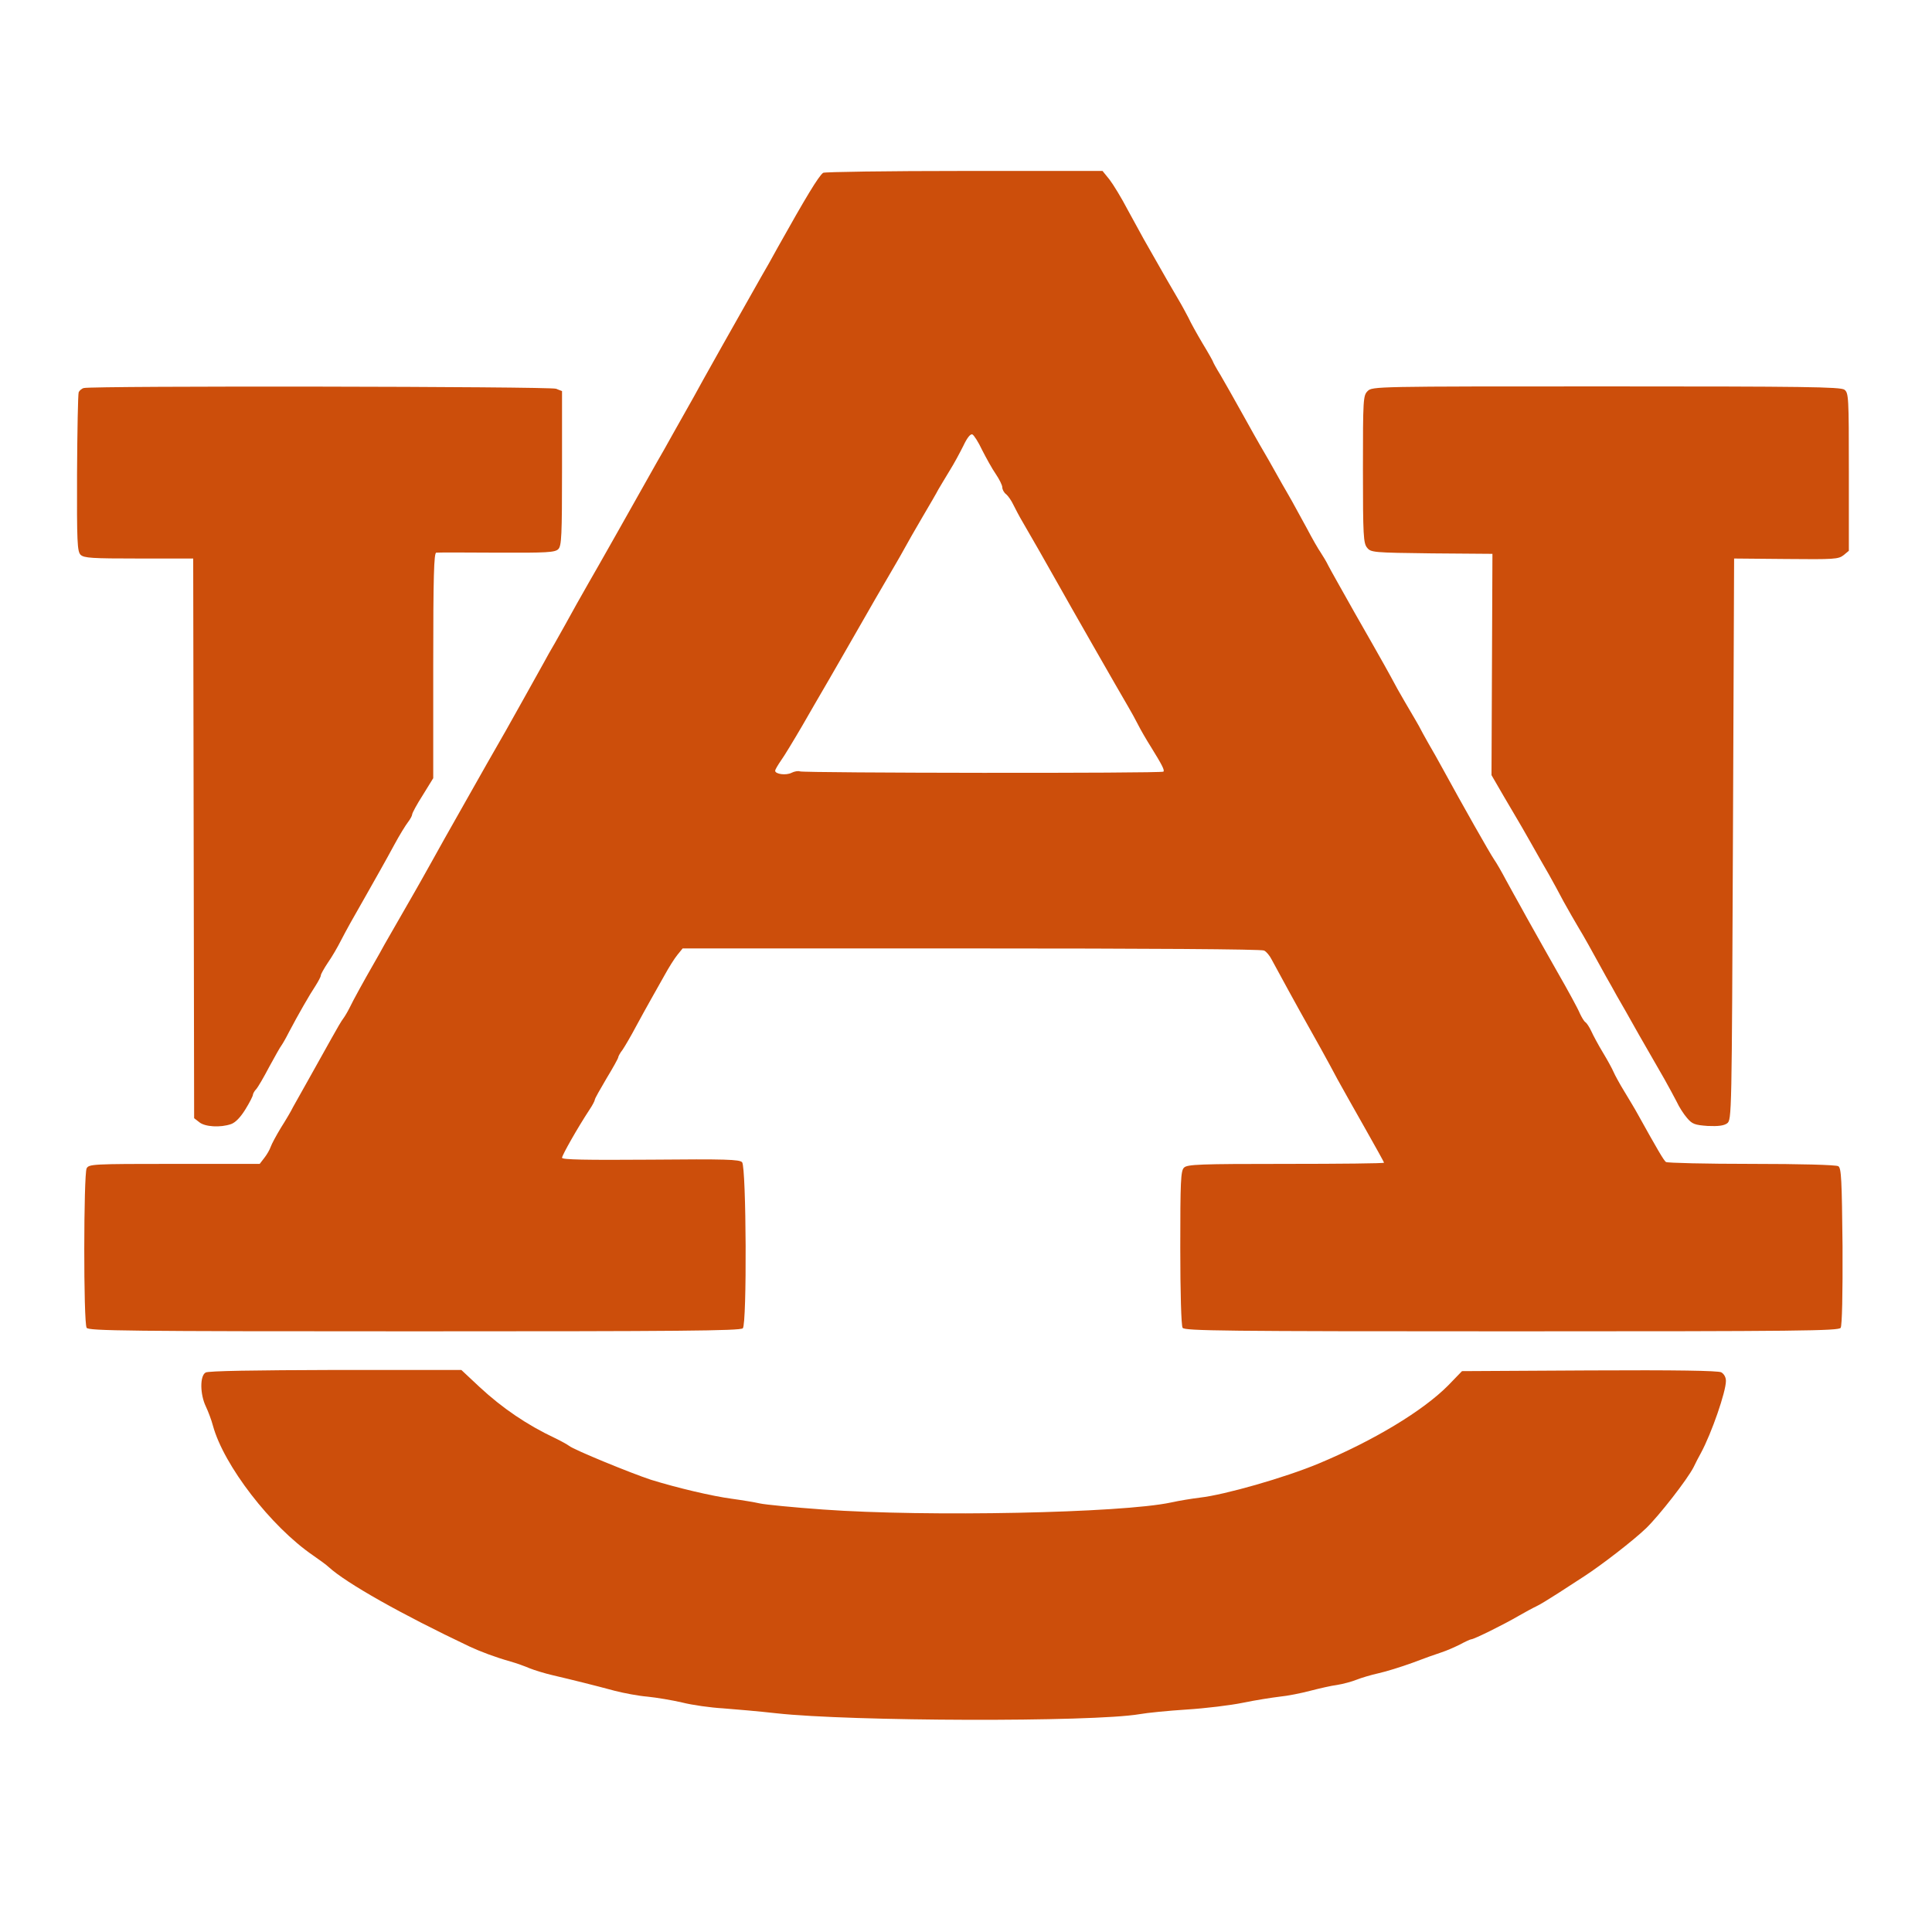
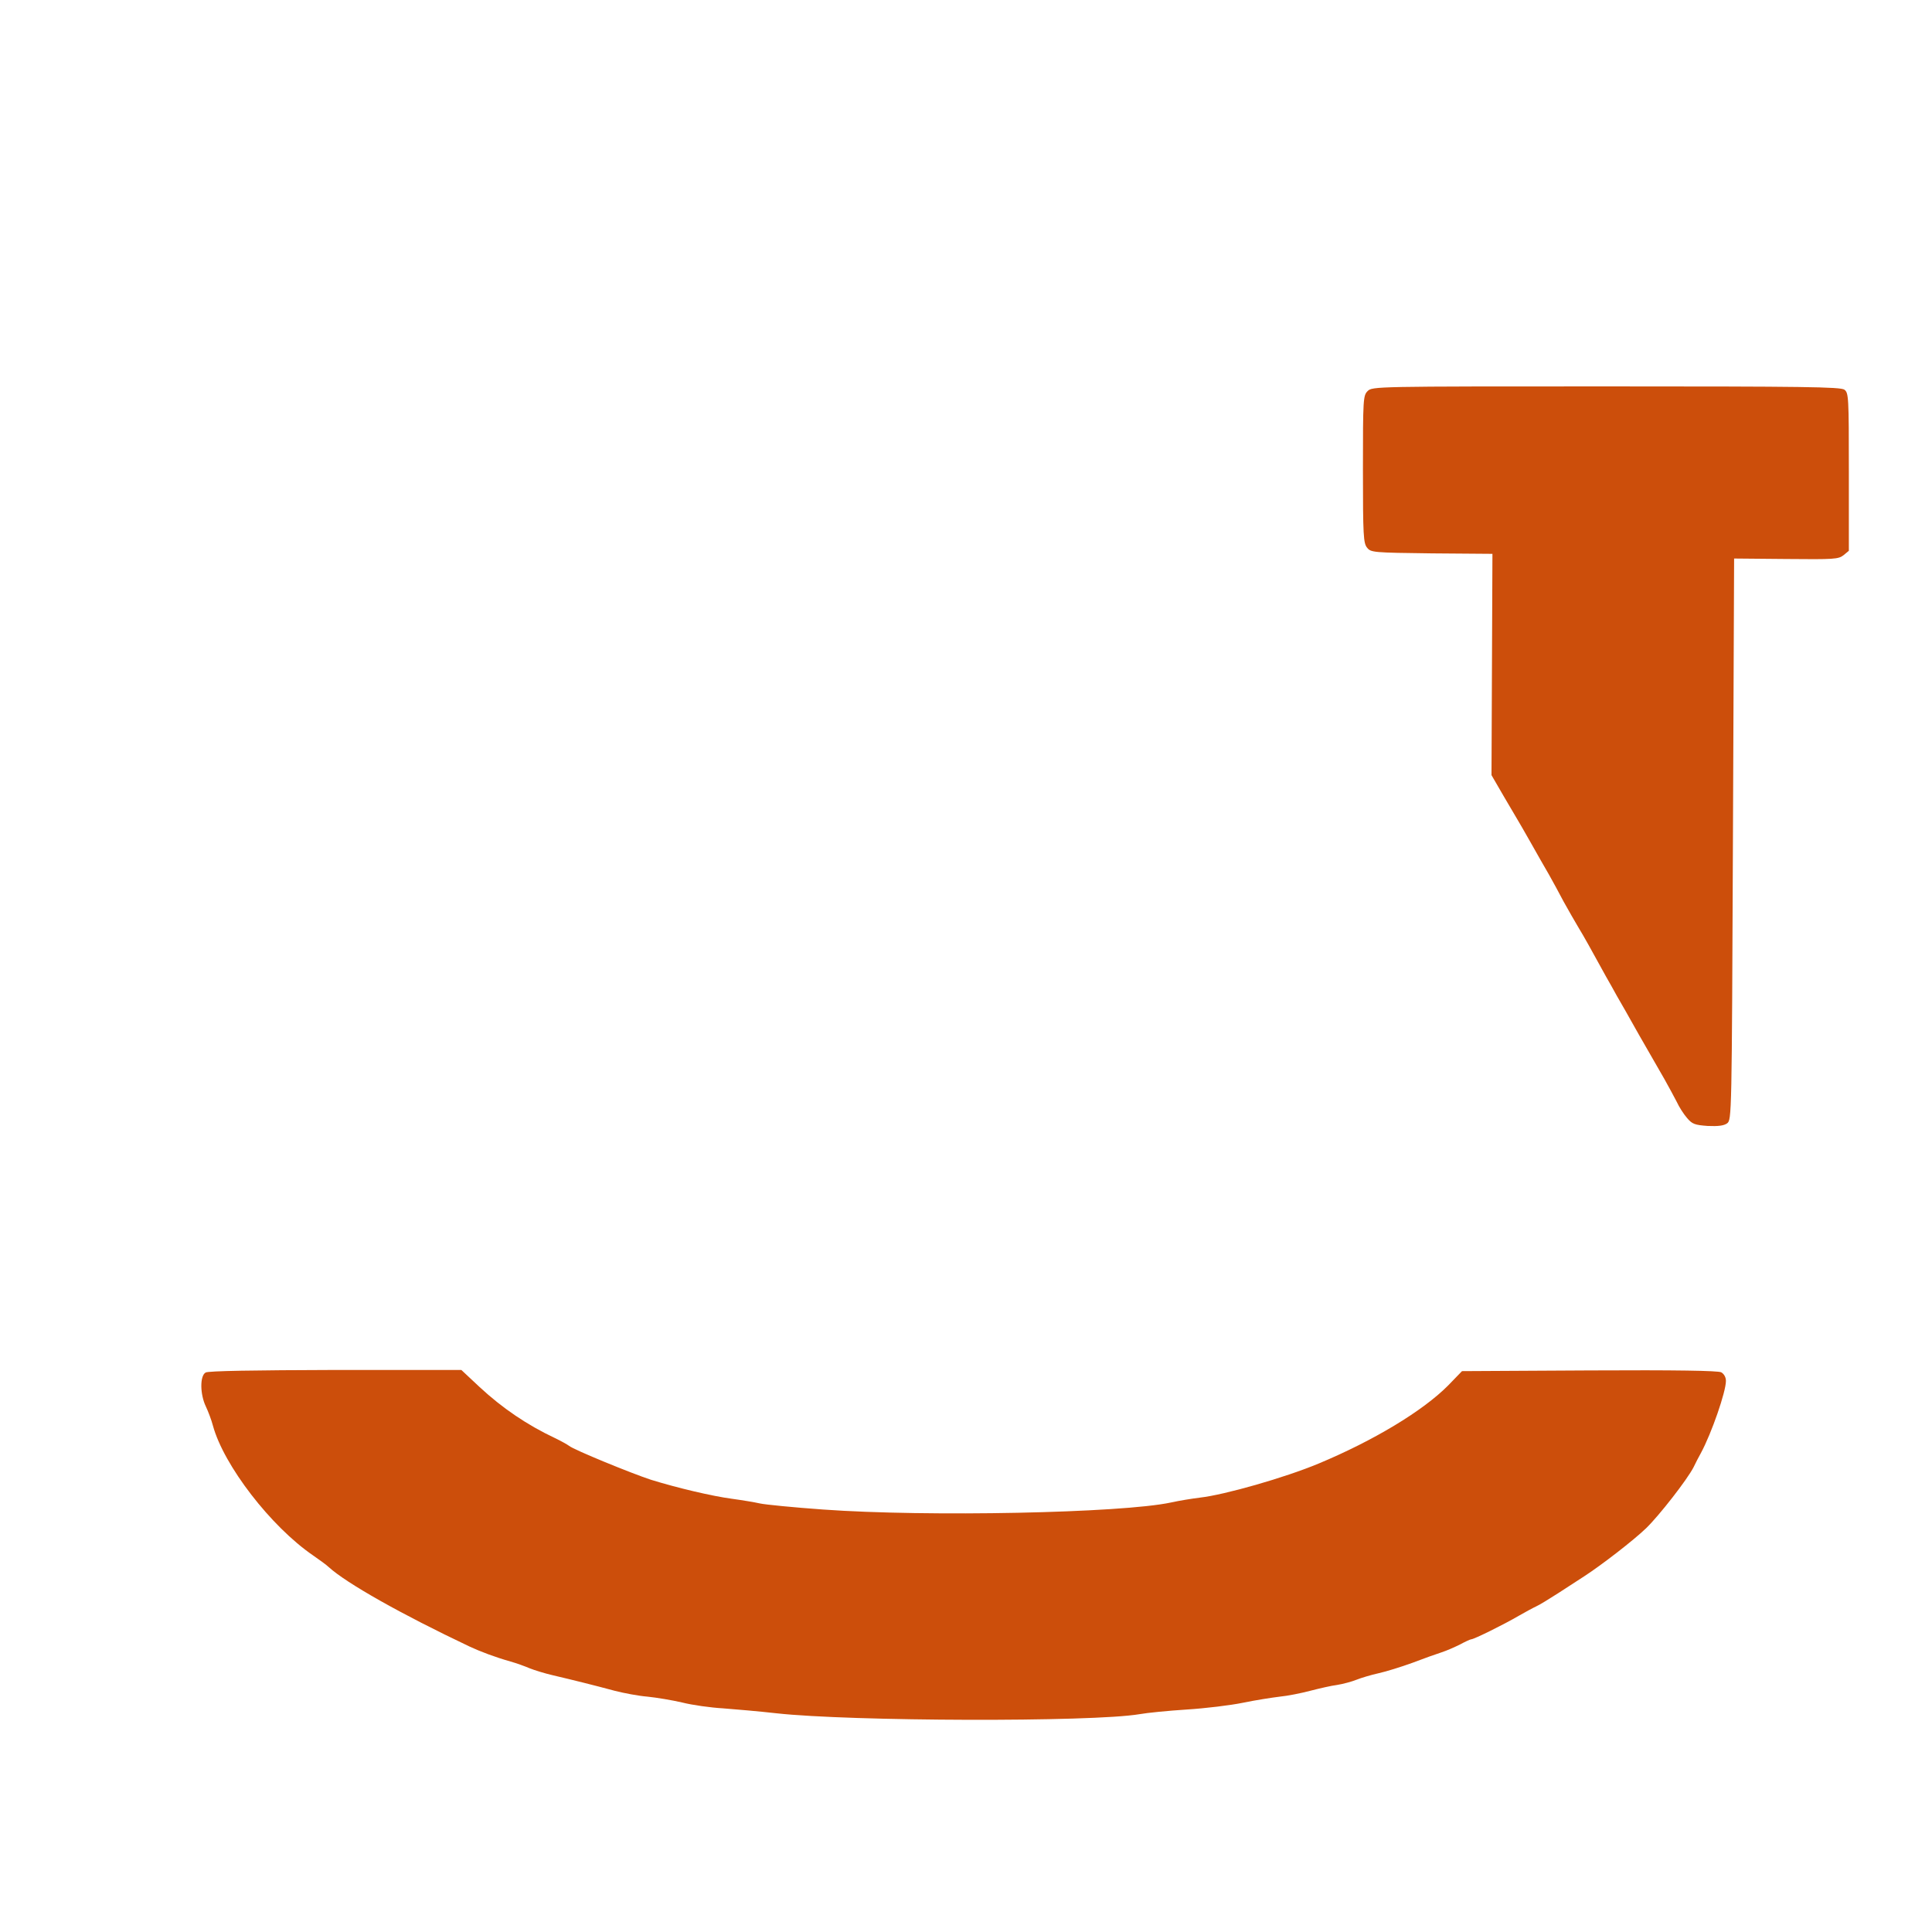
<svg xmlns="http://www.w3.org/2000/svg" version="1.0" width="825pt" height="825pt" viewBox="0 0 825 825" preserveAspectRatio="xMidYMid meet">
  <g transform="translate(0,825) scale(0.1,-0.1)" fill="#cc4e0b" stroke="none">
-     <path d="M3515 7512 c-19 -13 -76 -108 -193 -317 -24 -44 -56 -101 -71 -126 -139 -246 -230 -407 -249 -442 -23 -42 -39 -72 -127 -227 -26 -47 -57 -102 -69 -122 -79 -141 -271 -481 -293 -518 -14 -25 -37 -65 -51 -90 -42 -77 -63 -113 -92 -165 -16 -27 -38 -66 -48 -85 -20 -36 -147 -264 -162 -290 -36 -62 -125 -219 -161 -283 -24 -43 -54 -95 -65 -115 -12 -20 -51 -91 -88 -157 -37 -66 -71 -127 -76 -135 -10 -17 -92 -160 -128 -223 -12 -23 -33 -59 -46 -82 -38 -66 -89 -158 -104 -190 -8 -16 -20 -36 -26 -44 -6 -7 -29 -46 -51 -86 -22 -40 -65 -116 -95 -170 -30 -53 -61 -109 -69 -123 -7 -15 -30 -54 -51 -87 -20 -33 -40 -70 -44 -82 -4 -12 -16 -33 -27 -47 l-20 -26 -364 0 c-350 0 -365 -1 -375 -19 -13 -25 -14 -660 0 -681 8 -13 175 -15 1399 -15 1127 0 1392 2 1403 13 18 18 15 687 -3 709 -11 12 -69 14 -391 11 -277 -2 -378 0 -378 8 0 11 67 129 117 205 13 19 23 39 23 43 0 5 23 45 50 91 28 46 50 86 50 90 0 4 8 19 19 33 10 15 36 59 57 99 22 40 50 92 64 116 14 25 40 71 58 103 18 33 42 71 55 87 l22 27 1233 0 c748 0 1240 -3 1250 -9 10 -5 24 -22 32 -38 14 -27 132 -242 150 -273 18 -31 99 -177 132 -240 20 -36 72 -129 117 -208 44 -78 81 -144 81 -147 0 -3 -189 -5 -419 -5 -368 0 -421 -2 -435 -16 -14 -13 -16 -58 -16 -342 0 -189 4 -333 10 -342 8 -13 175 -15 1405 -15 1230 0 1397 2 1405 15 6 9 9 145 8 348 -3 283 -5 334 -18 342 -9 6 -164 10 -370 10 -195 0 -360 4 -366 8 -9 6 -37 54 -122 207 -9 17 -34 58 -55 93 -21 34 -42 73 -47 85 -5 12 -25 49 -45 82 -20 33 -42 74 -50 92 -8 17 -19 34 -25 38 -6 4 -16 21 -24 38 -7 18 -50 97 -96 177 -45 80 -93 164 -106 188 -13 23 -36 64 -50 90 -15 26 -42 76 -62 112 -19 36 -42 76 -52 90 -19 28 -134 231 -218 385 -18 33 -46 83 -62 110 -16 28 -34 61 -41 75 -8 14 -24 42 -36 62 -13 21 -37 64 -55 95 -17 32 -43 79 -57 104 -14 26 -71 125 -125 220 -54 96 -106 188 -114 204 -8 17 -23 41 -32 55 -10 14 -37 61 -60 105 -24 44 -52 95 -63 115 -11 19 -30 53 -43 75 -35 63 -84 149 -94 165 -5 8 -38 67 -73 130 -35 63 -78 139 -95 168 -18 29 -32 55 -32 57 0 2 -20 38 -45 79 -25 42 -52 91 -60 109 -9 17 -28 53 -43 78 -23 39 -58 99 -148 258 -11 20 -42 77 -69 126 -26 50 -61 107 -77 128 l-30 37 -591 0 c-326 0 -597 -4 -602 -8z m679 -1184 c17 -33 42 -79 58 -102 15 -22 28 -48 28 -57 0 -9 7 -23 17 -30 9 -8 22 -27 30 -44 8 -16 26 -51 41 -76 27 -46 106 -184 153 -268 32 -58 263 -462 295 -516 13 -22 33 -58 44 -80 11 -22 36 -65 55 -95 47 -76 59 -99 53 -105 -7 -8 -1533 -6 -1552 1 -8 3 -24 0 -36 -6 -23 -12 -70 -6 -70 9 0 4 11 23 24 42 14 19 55 87 93 152 37 65 73 126 78 135 17 28 178 309 201 349 12 21 45 79 74 128 29 50 65 111 79 137 14 26 50 89 80 140 30 51 61 104 68 118 8 14 30 50 48 80 19 30 45 79 59 107 16 34 30 51 38 48 7 -3 26 -33 42 -67z" />
-     <path d="M358 6593 c-9 -2 -19 -11 -22 -18 -3 -8 -6 -164 -7 -346 -1 -295 1 -333 15 -348 15 -14 48 -16 249 -16 l232 0 2 -1195 2 -1195 22 -17 c24 -20 90 -24 136 -8 19 7 40 29 61 63 18 29 32 57 32 62 0 4 6 16 14 24 8 9 33 52 56 96 24 44 47 85 52 91 5 7 19 31 31 55 41 78 90 163 114 199 12 19 23 39 23 45 0 5 14 30 30 54 17 24 42 67 56 95 25 48 46 86 109 196 40 71 79 139 120 215 21 39 47 81 57 94 10 13 18 28 18 33 0 6 20 43 45 82 l45 73 0 481 c0 379 3 482 13 482 6 1 123 1 258 0 215 -1 249 1 263 15 14 14 16 56 16 346 l0 329 -26 10 c-25 10 -1980 13 -2016 3z" />
    <path d="M5840 6580 c-19 -19 -20 -33 -20 -334 0 -284 2 -316 18 -335 16 -20 26 -21 276 -24 l259 -2 -2 -473 -2 -472 51 -88 c28 -48 55 -94 60 -102 5 -8 31 -53 57 -99 26 -47 61 -107 77 -135 16 -28 44 -80 63 -116 20 -36 48 -85 63 -110 25 -41 52 -90 118 -210 14 -25 35 -61 46 -82 12 -20 55 -96 96 -169 41 -72 90 -157 108 -188 17 -31 41 -74 52 -96 10 -22 30 -53 44 -69 22 -26 33 -30 88 -34 45 -2 69 1 83 11 20 15 20 30 25 1214 l5 1198 222 -2 c204 -2 223 -1 245 16 l23 19 0 337 c0 322 -1 337 -19 351 -17 12 -172 14 -1018 14 -985 0 -998 0 -1018 -20z" />
    <path d="M878 2389 c-25 -14 -24 -93 1 -145 10 -21 24 -58 30 -81 46 -170 248 -432 428 -555 29 -20 59 -42 67 -50 76 -69 308 -200 601 -339 45 -21 108 -45 175 -64 25 -7 61 -20 82 -29 20 -8 65 -22 100 -30 81 -19 174 -42 263 -66 39 -10 102 -22 140 -25 39 -4 105 -15 148 -25 43 -11 122 -22 175 -25 53 -4 156 -13 227 -21 316 -35 1347 -38 1550 -4 33 6 124 15 203 20 79 5 187 18 240 29 53 11 124 22 157 26 33 3 92 15 130 25 39 10 90 22 115 25 25 4 62 14 82 22 20 8 63 21 95 28 32 7 96 27 143 44 47 18 103 38 125 45 22 7 58 23 80 34 22 12 44 22 48 22 11 0 137 62 202 100 28 16 61 34 74 40 14 6 56 32 95 57 39 25 89 58 111 72 74 48 210 153 264 205 55 53 176 208 203 261 8 17 22 44 31 60 46 85 107 262 107 308 0 16 -8 30 -20 37 -13 7 -194 10 -563 8 l-544 -3 -59 -61 c-108 -109 -319 -236 -554 -334 -144 -60 -400 -133 -505 -145 -33 -4 -89 -13 -125 -21 -210 -45 -1041 -62 -1485 -30 -126 9 -248 21 -270 26 -22 5 -76 14 -120 20 -83 11 -232 46 -345 81 -80 26 -330 128 -350 145 -8 6 -35 21 -60 33 -119 56 -225 128 -322 218 l-78 73 -537 0 c-347 -1 -544 -4 -555 -11z" />
  </g>
</svg>